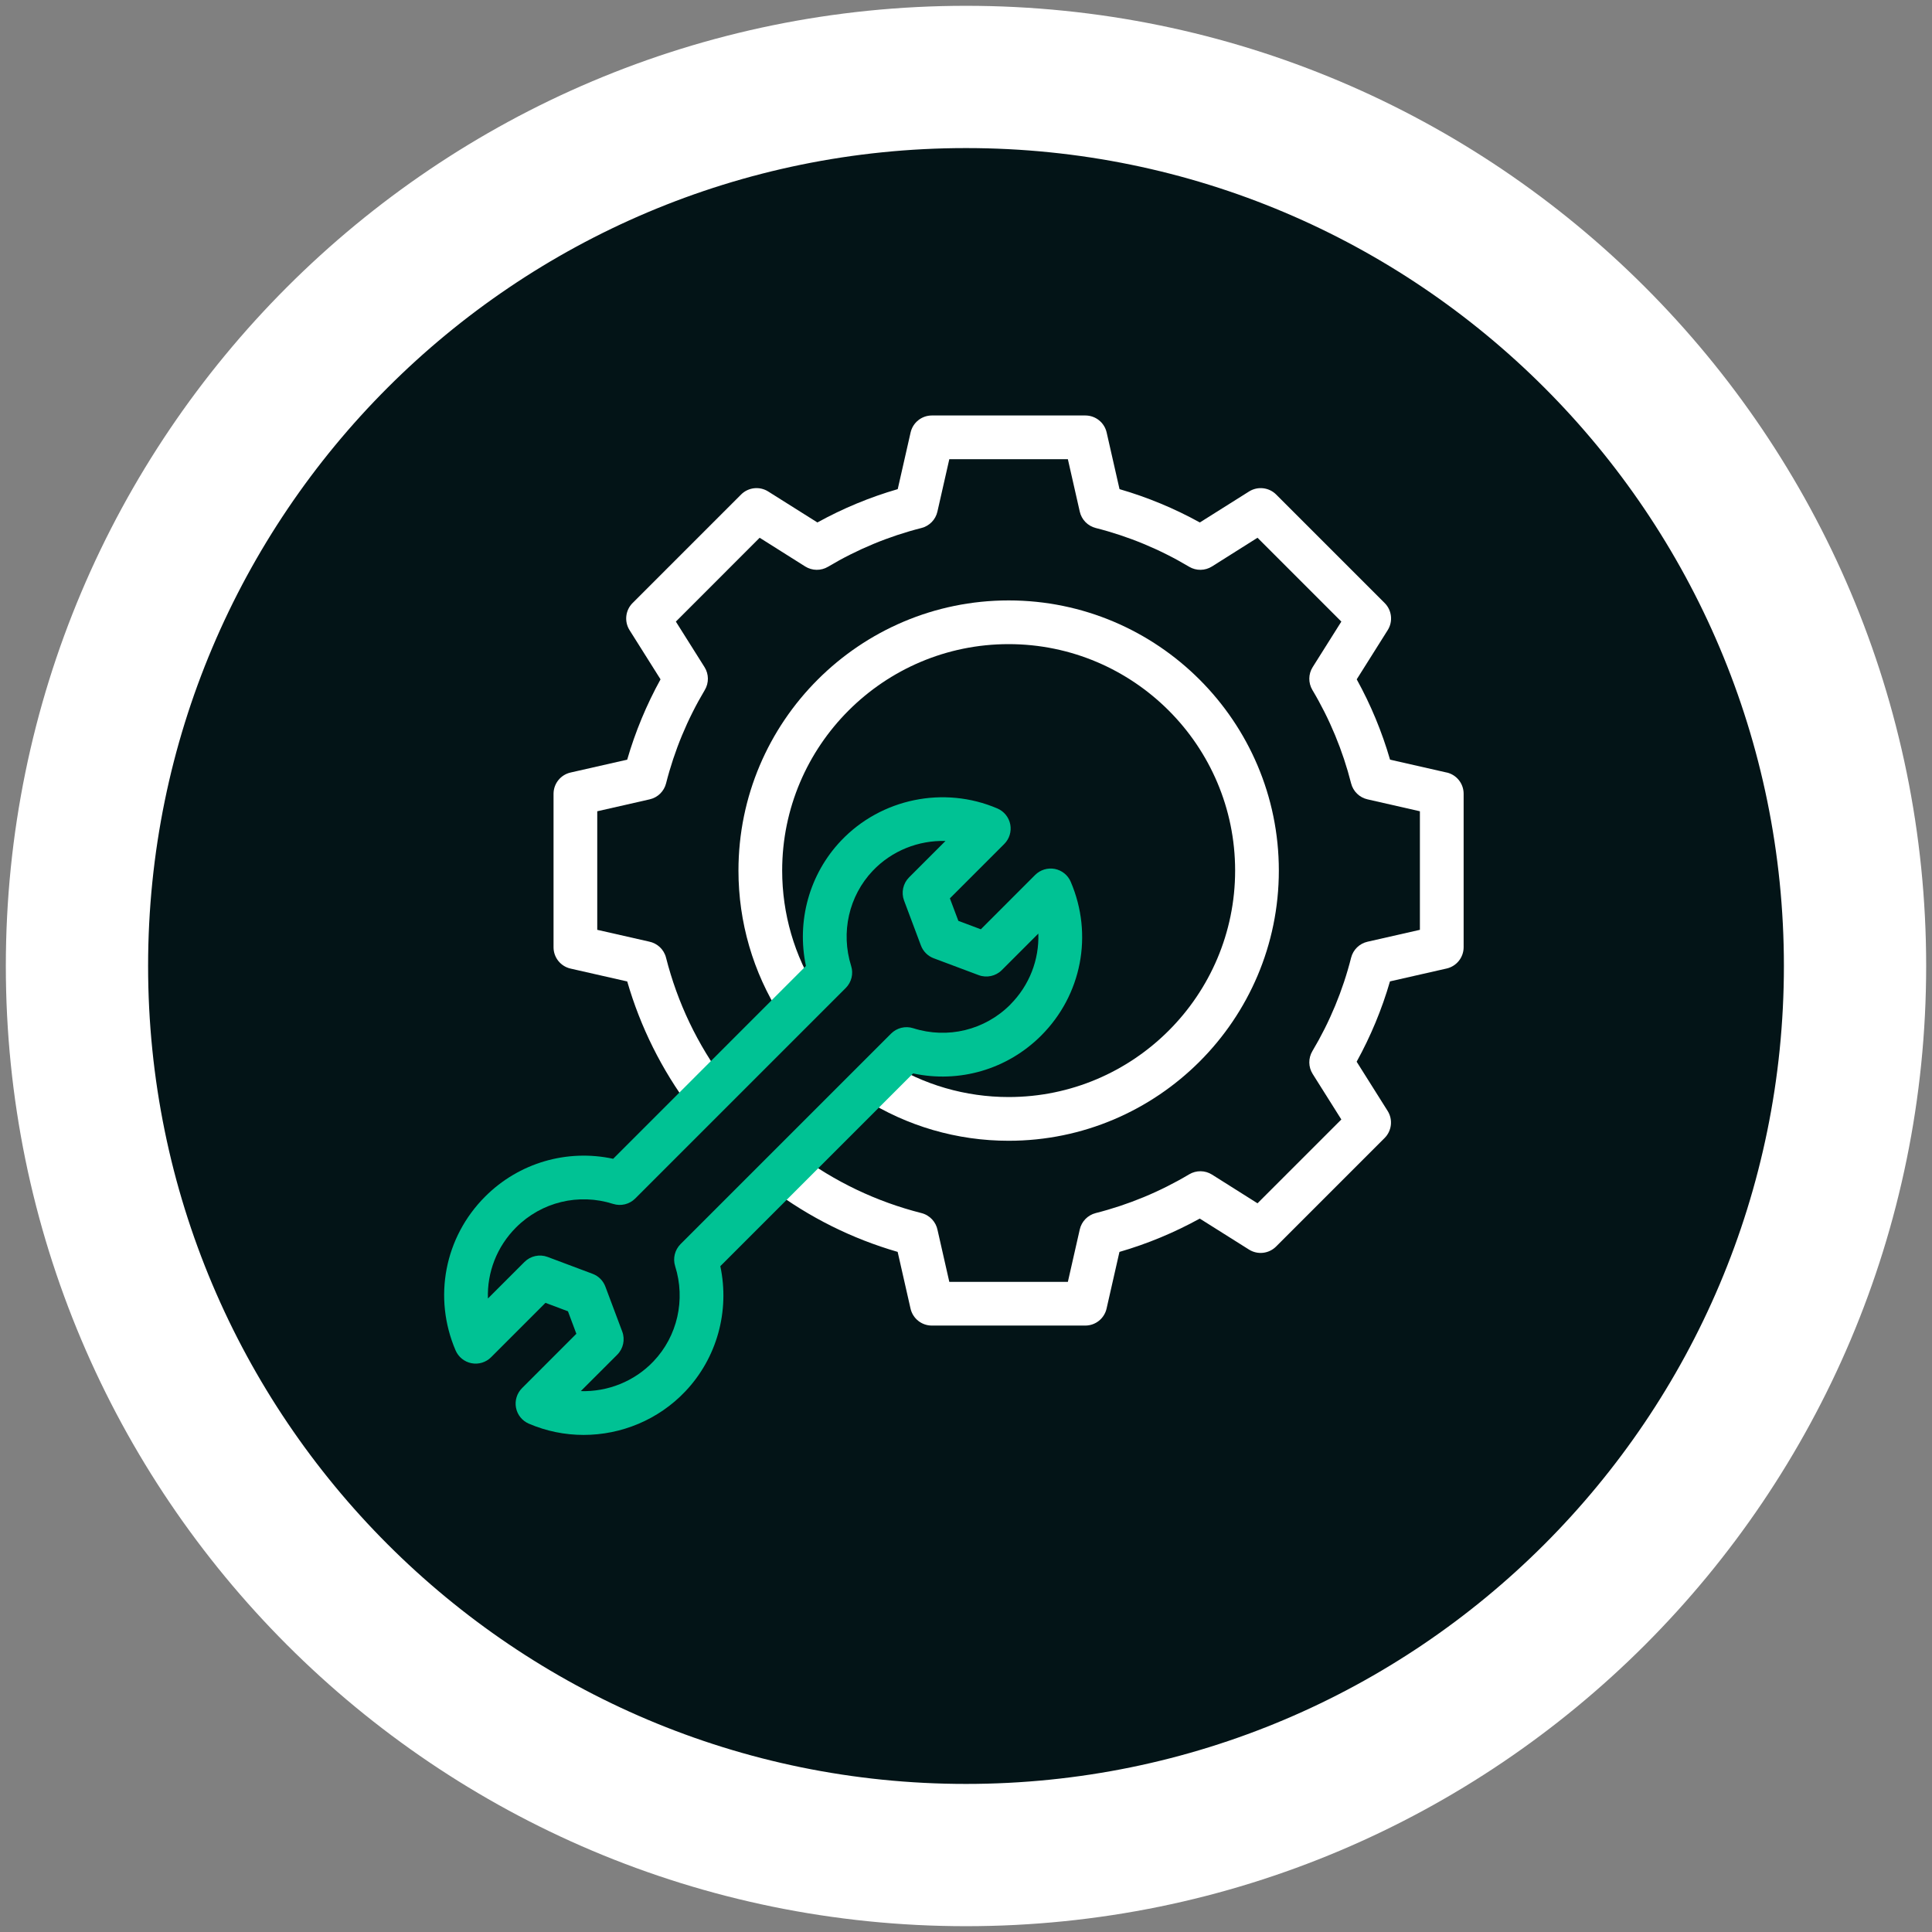
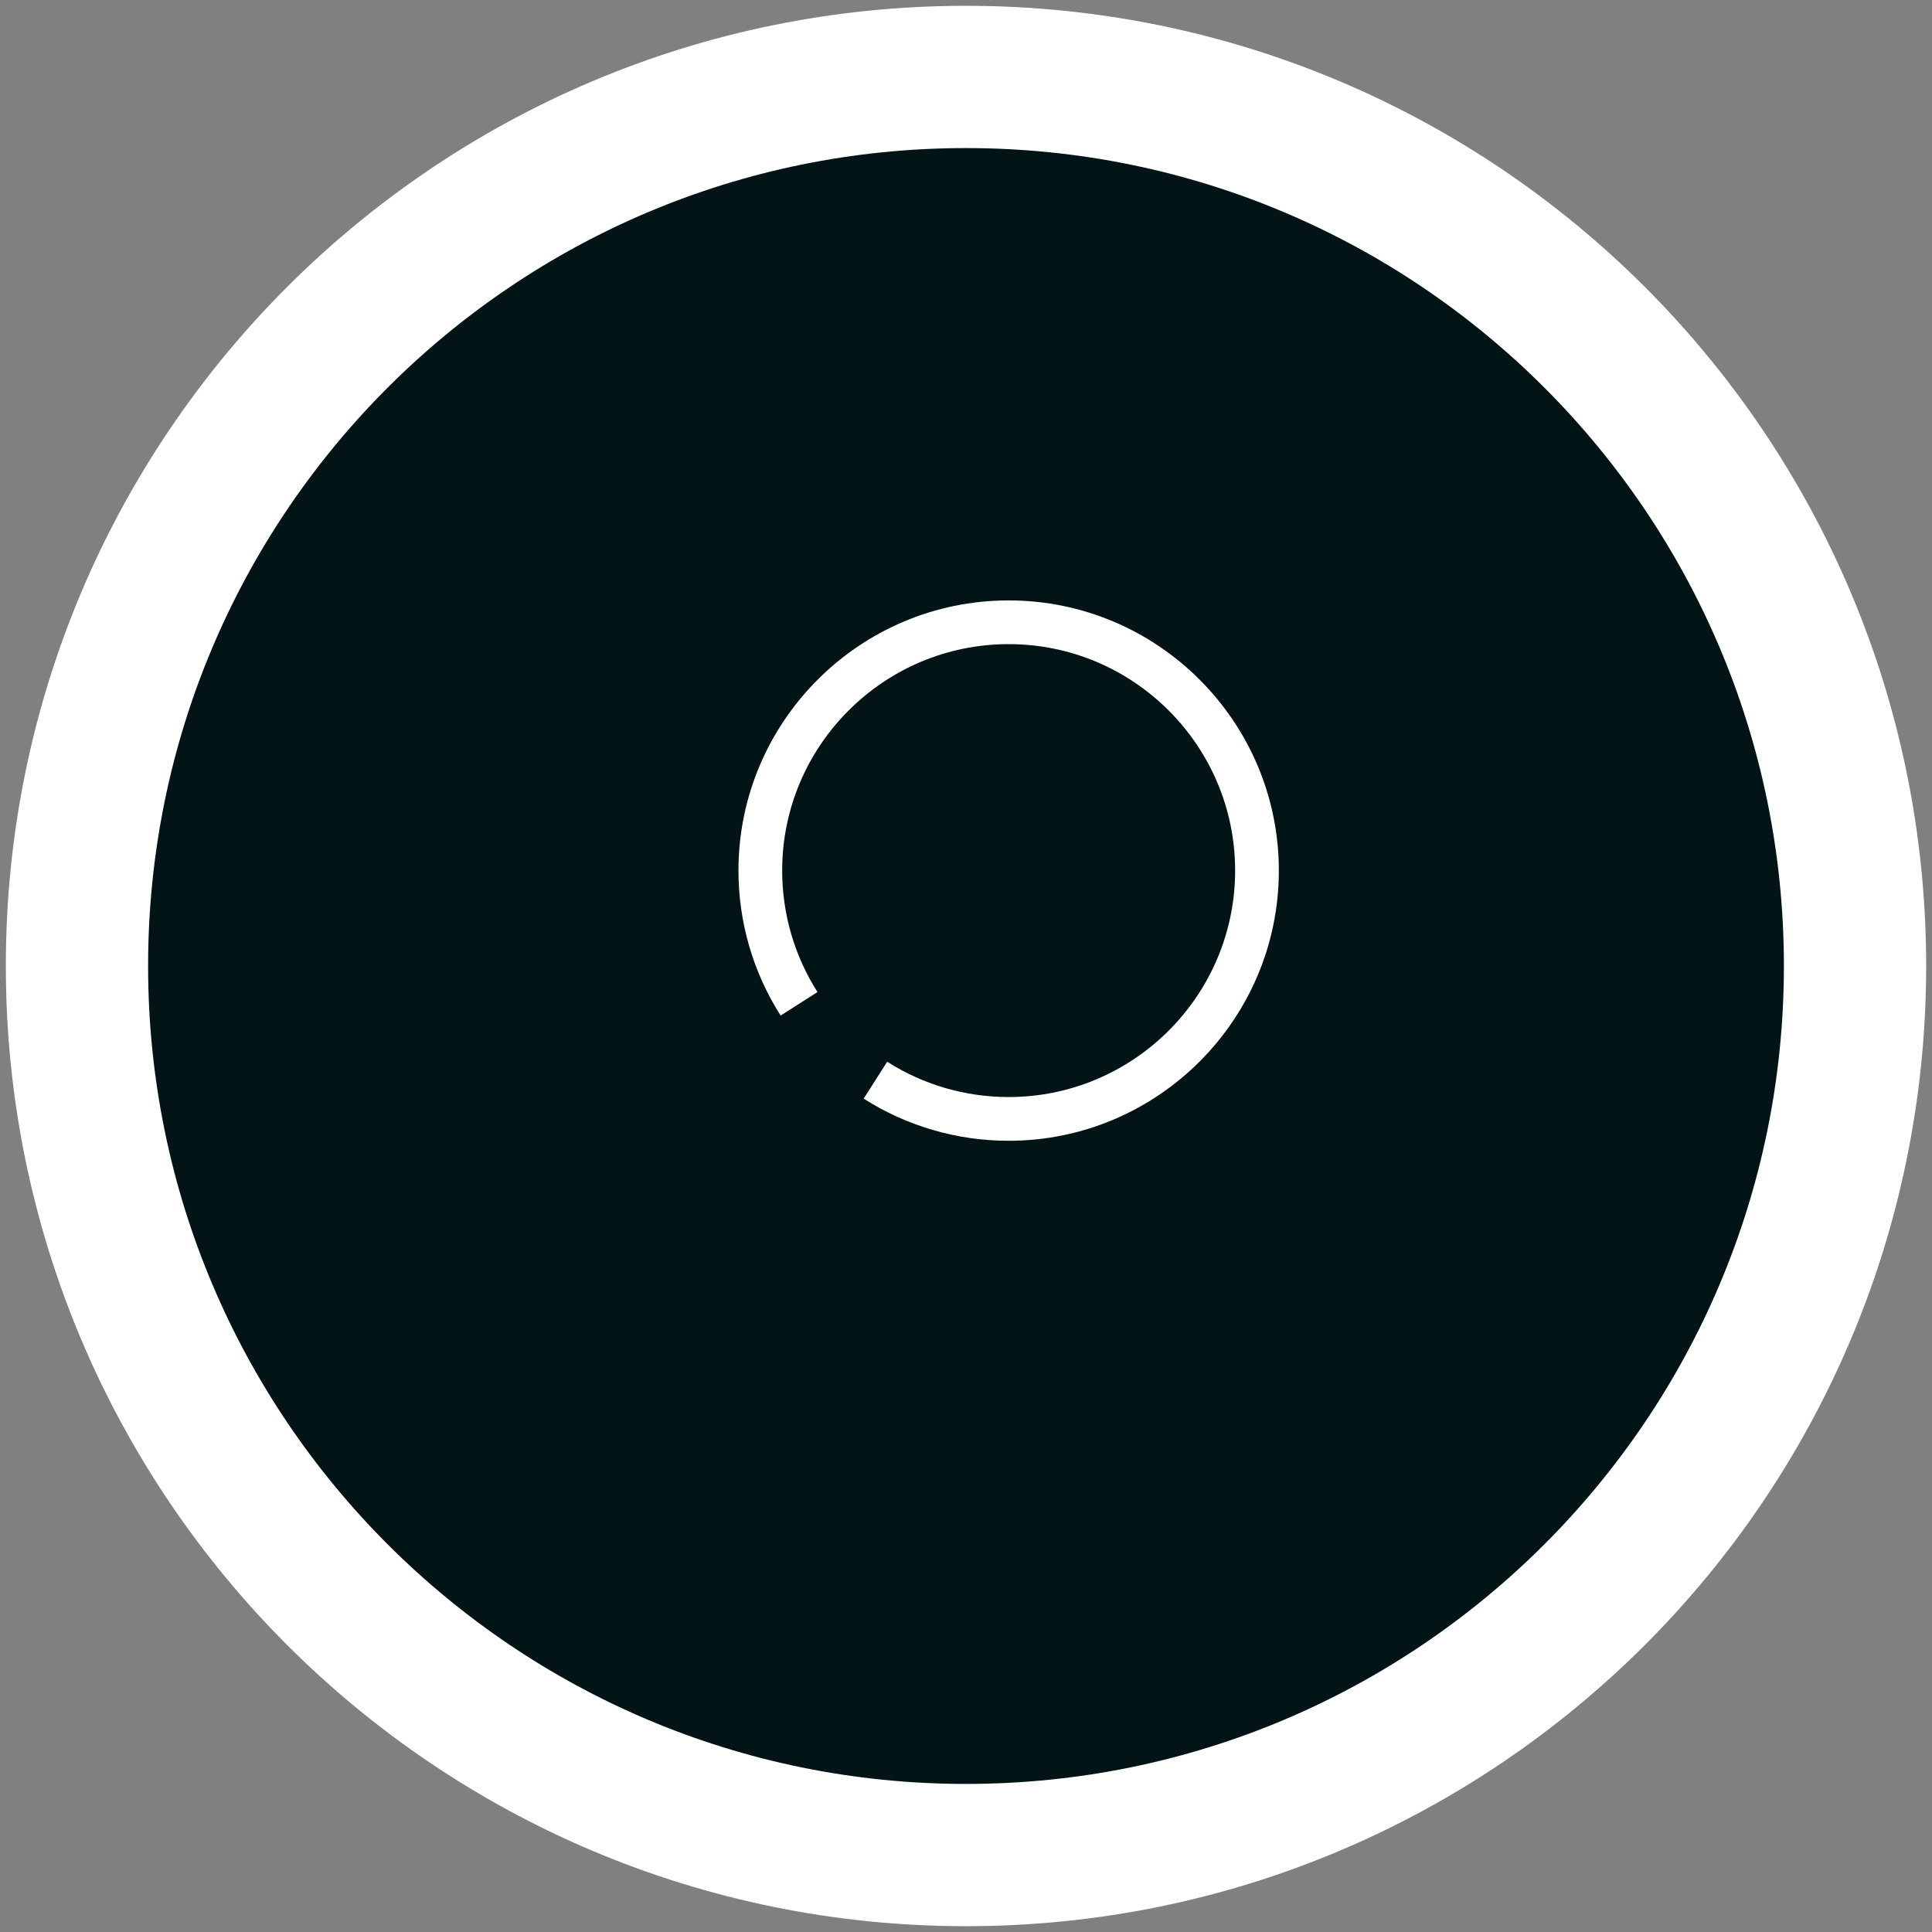
<svg xmlns="http://www.w3.org/2000/svg" id="uuid-3a524978-e888-463e-858f-444504a906dc" width="800" height="800" viewBox="0 0 800 800">
  <rect x="0" y="0" width="800" height="800" fill="#808080" stroke="none" />
  <path d="M400,768.14c203.32,0,368.13-164.82,368.13-368.15S603.32,31.86,400,31.86,31.87,196.68,31.87,399.99s164.82,368.15,368.13,368.15" style="fill:#031417;" />
  <path d="M400,768.14c203.32,0,368.13-164.82,368.13-368.15S603.32,31.86,400,31.86,31.87,196.68,31.87,399.99s164.82,368.15,368.13,368.15Z" style="fill:none; stroke:#fff; stroke-width:58.91px;" />
  <path d="M417.67,454.26c-17.89,0-35.29-5.05-50.31-14.62l-9.73,15.28c17.92,11.41,38.68,17.45,60.03,17.45,61.69,0,111.88-50.19,111.88-111.88s-50.19-111.87-111.88-111.87-111.88,50.19-111.88,111.87c0,21.35,6.05,42.11,17.46,60.03l15.26-9.73c-9.56-15.01-14.62-32.41-14.62-50.31,0-51.71,42.07-93.76,93.78-93.76s93.78,42.06,93.78,93.76-42.07,93.78-93.78,93.78" style="fill:#fff;" />
-   <path d="M599.05,319.89l-23.46-5.33c-3.35-11.56-7.97-22.7-13.8-33.26l12.83-20.38c2.25-3.57,1.73-8.23-1.26-11.22l-44.93-44.93c-2.98-2.98-7.64-3.51-11.22-1.26l-20.38,12.83c-10.56-5.83-21.7-10.45-33.26-13.8l-5.33-23.46c-.94-4.12-4.59-7.04-8.82-7.04h-63.54c-4.23,0-7.88,2.92-8.82,7.04l-5.33,23.46c-11.56,3.35-22.7,7.97-33.26,13.8l-20.38-12.83c-3.57-2.25-8.23-1.73-11.22,1.26l-44.93,44.93c-2.98,2.98-3.51,7.64-1.26,11.22l12.83,20.38c-5.81,10.56-10.45,21.7-13.8,33.26l-23.46,5.33c-4.12.94-7.04,4.59-7.04,8.82v63.54c0,4.23,2.92,7.88,7.04,8.82l23.47,5.33c5.48,18.91,14.26,36.52,26.13,52.41l14.5-10.84c-11.56-15.47-19.83-32.78-24.56-51.42-.88-3.48-3.68-5.98-6.99-6.65l-21.49-4.88v-49.09l21.72-4.94c3.31-.75,5.93-3.3,6.77-6.6,3.44-13.59,8.84-26.6,16.05-38.69,1.74-2.93,1.69-6.58-.12-9.46l-11.87-18.85,34.7-34.72,18.85,11.89c2.88,1.81,6.53,1.86,9.46.12,12.1-7.21,25.11-12.61,38.69-16.05,3.3-.84,5.85-3.46,6.6-6.77l4.93-21.72h49.09l4.93,21.72c.75,3.31,3.3,5.93,6.6,6.77,13.59,3.44,26.61,8.84,38.69,16.05,2.93,1.74,6.58,1.69,9.46-.12l18.85-11.89,34.71,34.72-11.87,18.85c-1.82,2.88-1.86,6.53-.12,9.46,7.2,12.08,12.59,25.11,16.04,38.69.84,3.3,3.46,5.85,6.78,6.6l21.7,4.94v49.09l-21.7,4.93c-3.32.75-5.94,3.3-6.78,6.6-3.44,13.59-8.84,26.61-16.04,38.69-1.74,2.93-1.7,6.58.12,9.46l11.87,18.85-34.71,34.71-18.85-11.89c-2.88-1.81-6.53-1.85-9.46-.1-12.08,7.2-25.11,12.59-38.69,16.04-3.3.84-5.85,3.46-6.6,6.77l-4.93,21.72h-49.09l-4.86-21.42c-.65-3.35-3.17-6.18-6.68-7.07-18.64-4.73-35.95-12.99-51.42-24.56l-10.84,14.5c15.89,11.87,33.5,20.66,52.41,26.13l5.33,23.47c.94,4.12,4.59,7.04,8.82,7.04h63.54c4.23,0,7.88-2.92,8.82-7.04l5.33-23.46c11.56-3.35,22.7-7.99,33.26-13.8l20.38,12.83c3.57,2.25,8.23,1.73,11.22-1.26l44.93-44.93c2.98-2.98,3.51-7.64,1.26-11.22l-12.83-20.38c5.82-10.56,10.45-21.7,13.8-33.26l23.46-5.33c4.12-.94,7.04-4.61,7.04-8.82v-63.54c0-4.23-2.92-7.88-7.04-8.82" style="fill:#fff;" />
-   <path d="M418.32,416.01c-10.55,10.55-25.94,14.29-40.19,9.75-3.23-1.03-6.75-.17-9.15,2.23l-87.18,87.17c-2.38,2.4-3.25,5.9-2.24,9.12,4.39,13.89.96,28.99-8.95,39.41-7.92,8.35-19.01,12.67-30.11,12.34l15.08-15.07c2.51-2.51,3.32-6.26,2.08-9.58l-6.99-18.63c-.92-2.45-2.84-4.37-5.29-5.29l-18.63-6.99c-3.32-1.24-7.07-.43-9.58,2.08l-15.13,15.13c-.38-10.79,3.67-21.44,11.65-29.43,10.55-10.55,25.94-14.28,40.19-9.74,3.22,1.02,6.75.17,9.15-2.23l87.18-87.18c2.38-2.38,3.25-5.9,2.23-9.12-4.37-13.89-.94-28.99,8.95-39.41,7.93-8.35,19.01-12.67,30.11-12.34l-15.08,15.08c-2.5,2.51-3.31,6.26-2.07,9.58l6.98,18.61c.92,2.45,2.85,4.39,5.3,5.3l18.61,6.98c3.32,1.24,7.07.43,9.58-2.07l15.13-15.13c.38,10.77-3.67,21.44-11.64,29.41M443.37,365.13c-1.18-2.76-3.65-4.75-6.61-5.33-2.95-.56-5.98.37-8.12,2.49l-22.5,22.51-9.31-3.5-3.5-9.31,22.51-22.51c2.12-2.12,3.05-5.16,2.49-8.1-.58-2.96-2.57-5.43-5.33-6.61-22.14-9.49-48.16-4.12-64.74,13.34-13.14,13.84-18.48,33.29-14.54,51.88l-79.82,79.84c-19.11-4.12-39.01,1.64-53.01,15.64-16.82,16.82-21.62,41.82-12.25,63.68,1.18,2.76,3.65,4.76,6.6,5.33,2.96.58,6-.37,8.12-2.49l22.51-22.51,9.31,3.5,3.48,9.31-22.5,22.51c-2.12,2.12-3.06,5.16-2.49,8.12.56,2.95,2.57,5.42,5.33,6.6,7.29,3.13,15,4.65,22.66,4.65,15.59,0,30.96-6.27,42.08-17.99,13.14-13.84,18.48-33.29,14.53-51.88l79.82-79.82c19.12,4.11,39.01-1.64,53.03-15.66,16.82-16.81,21.62-41.81,12.25-63.68" style="fill:#00c294;" />
</svg>